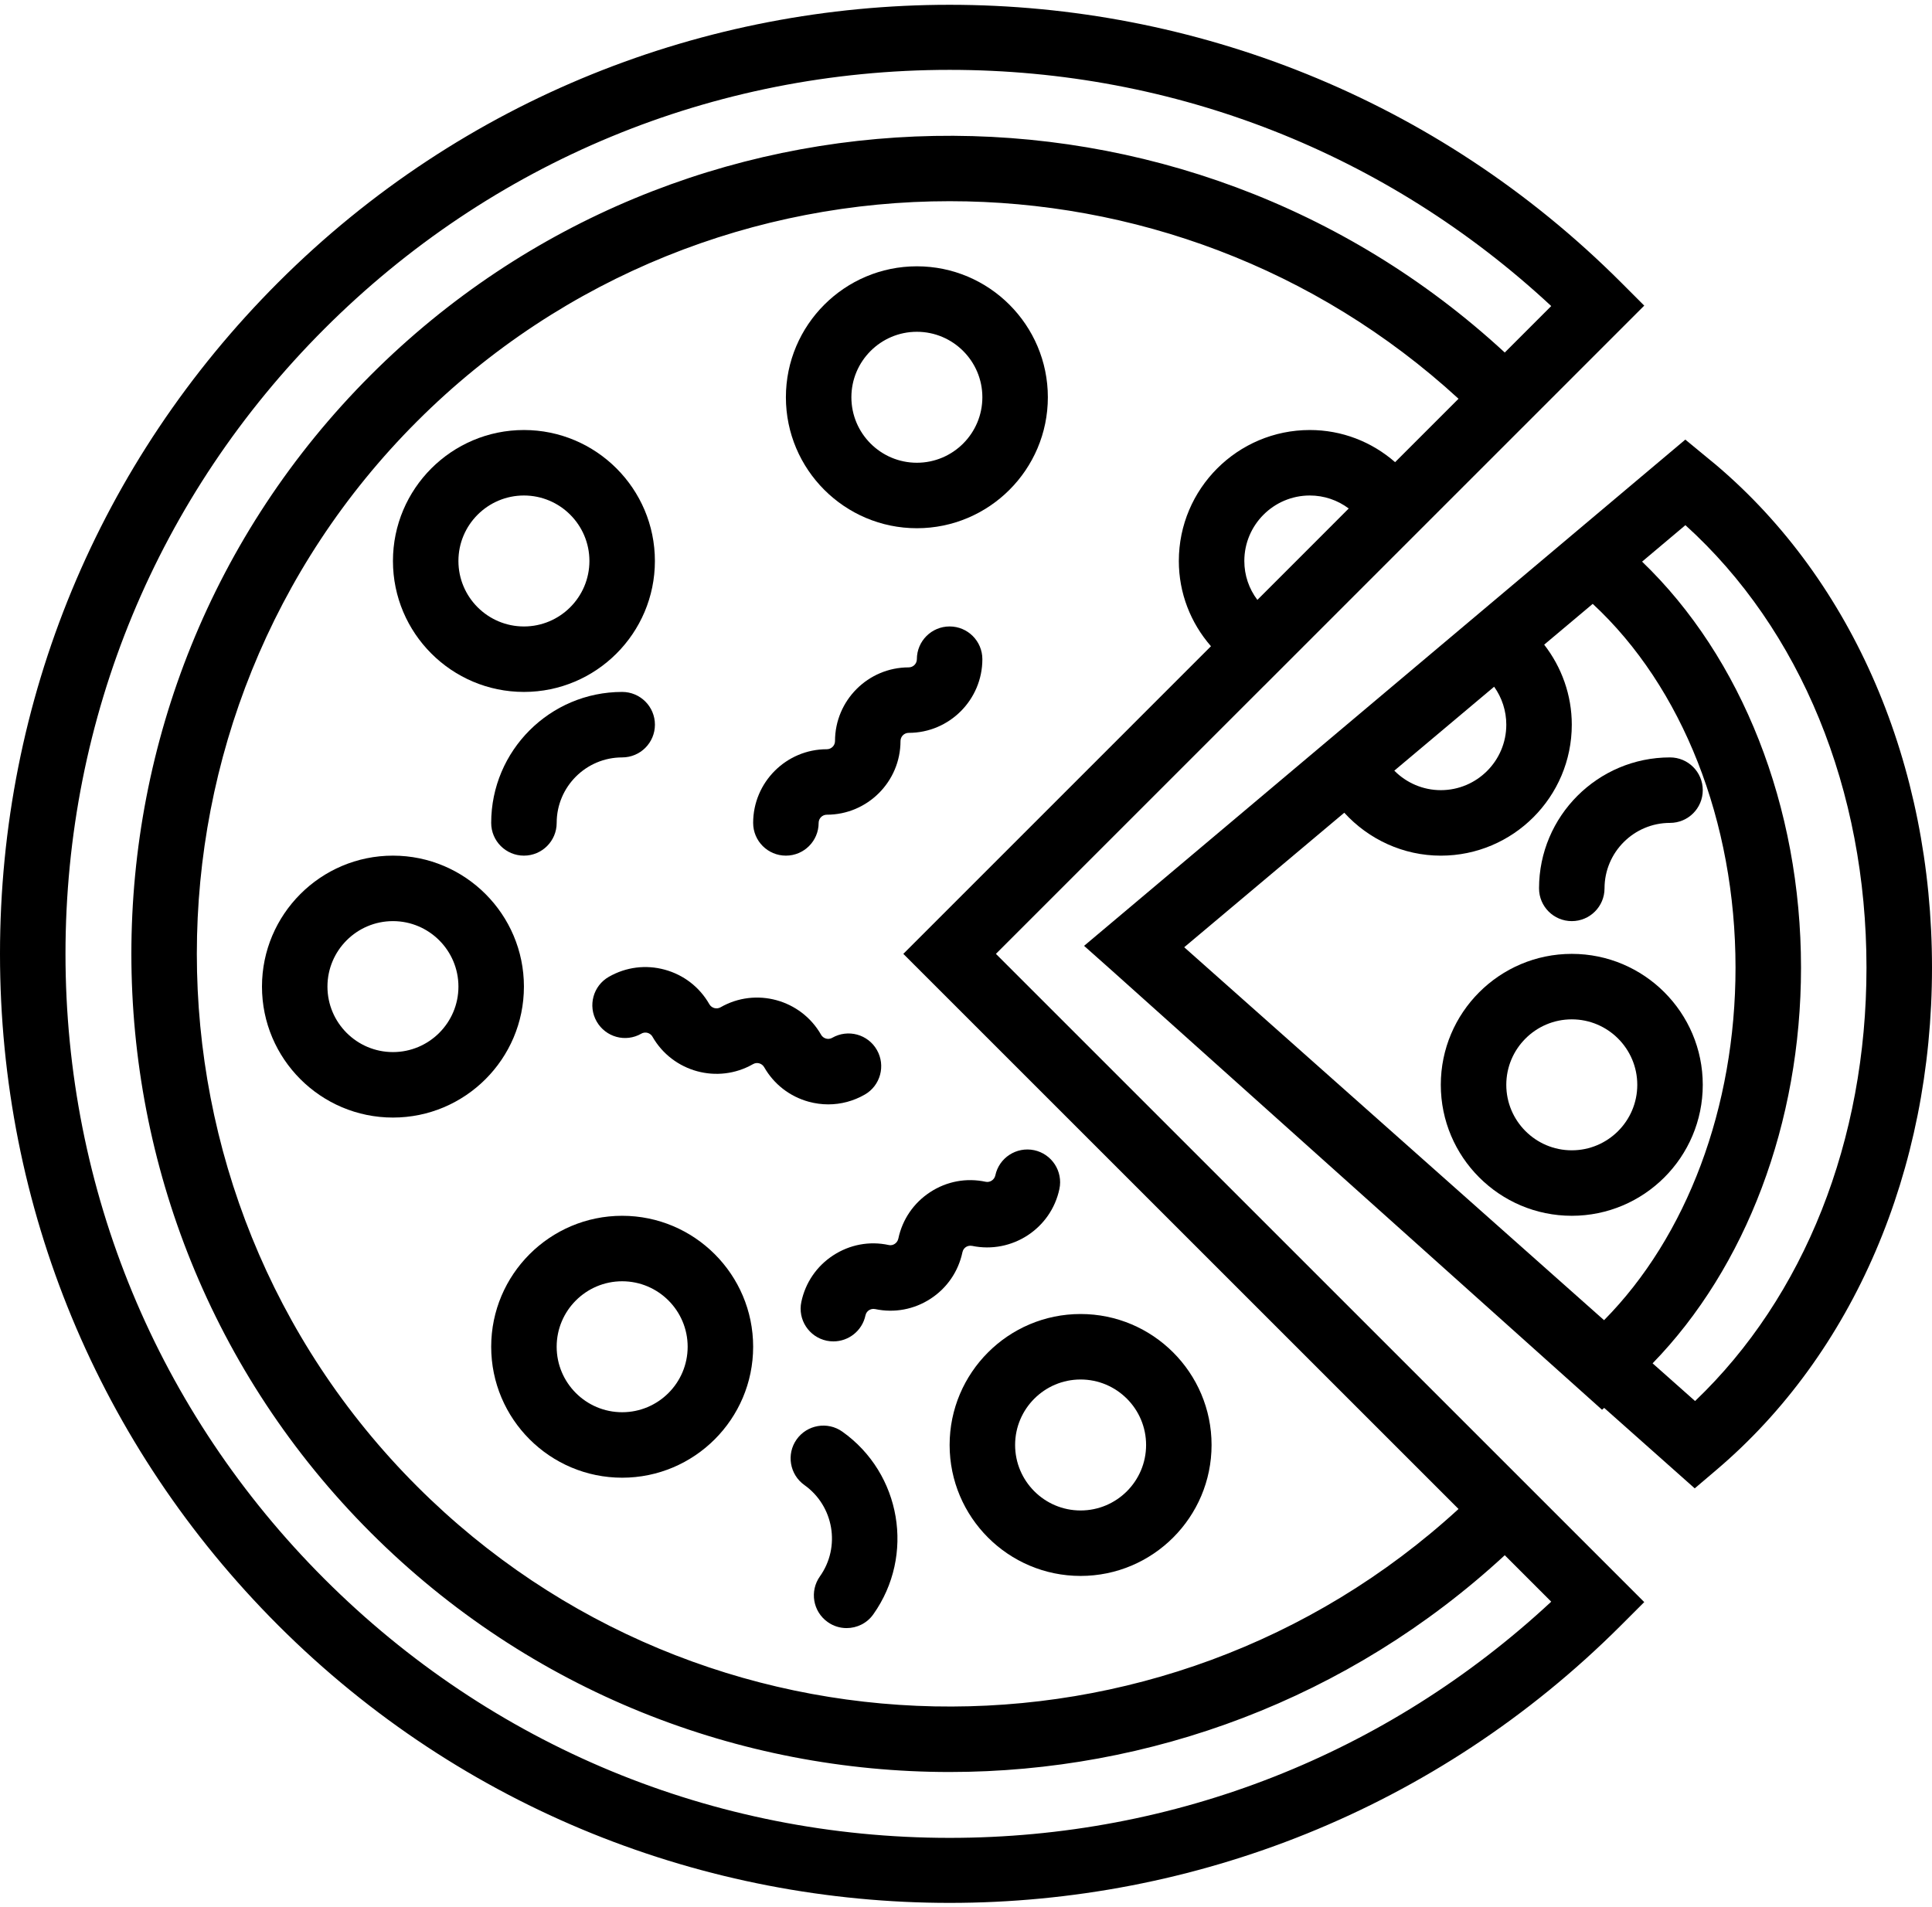
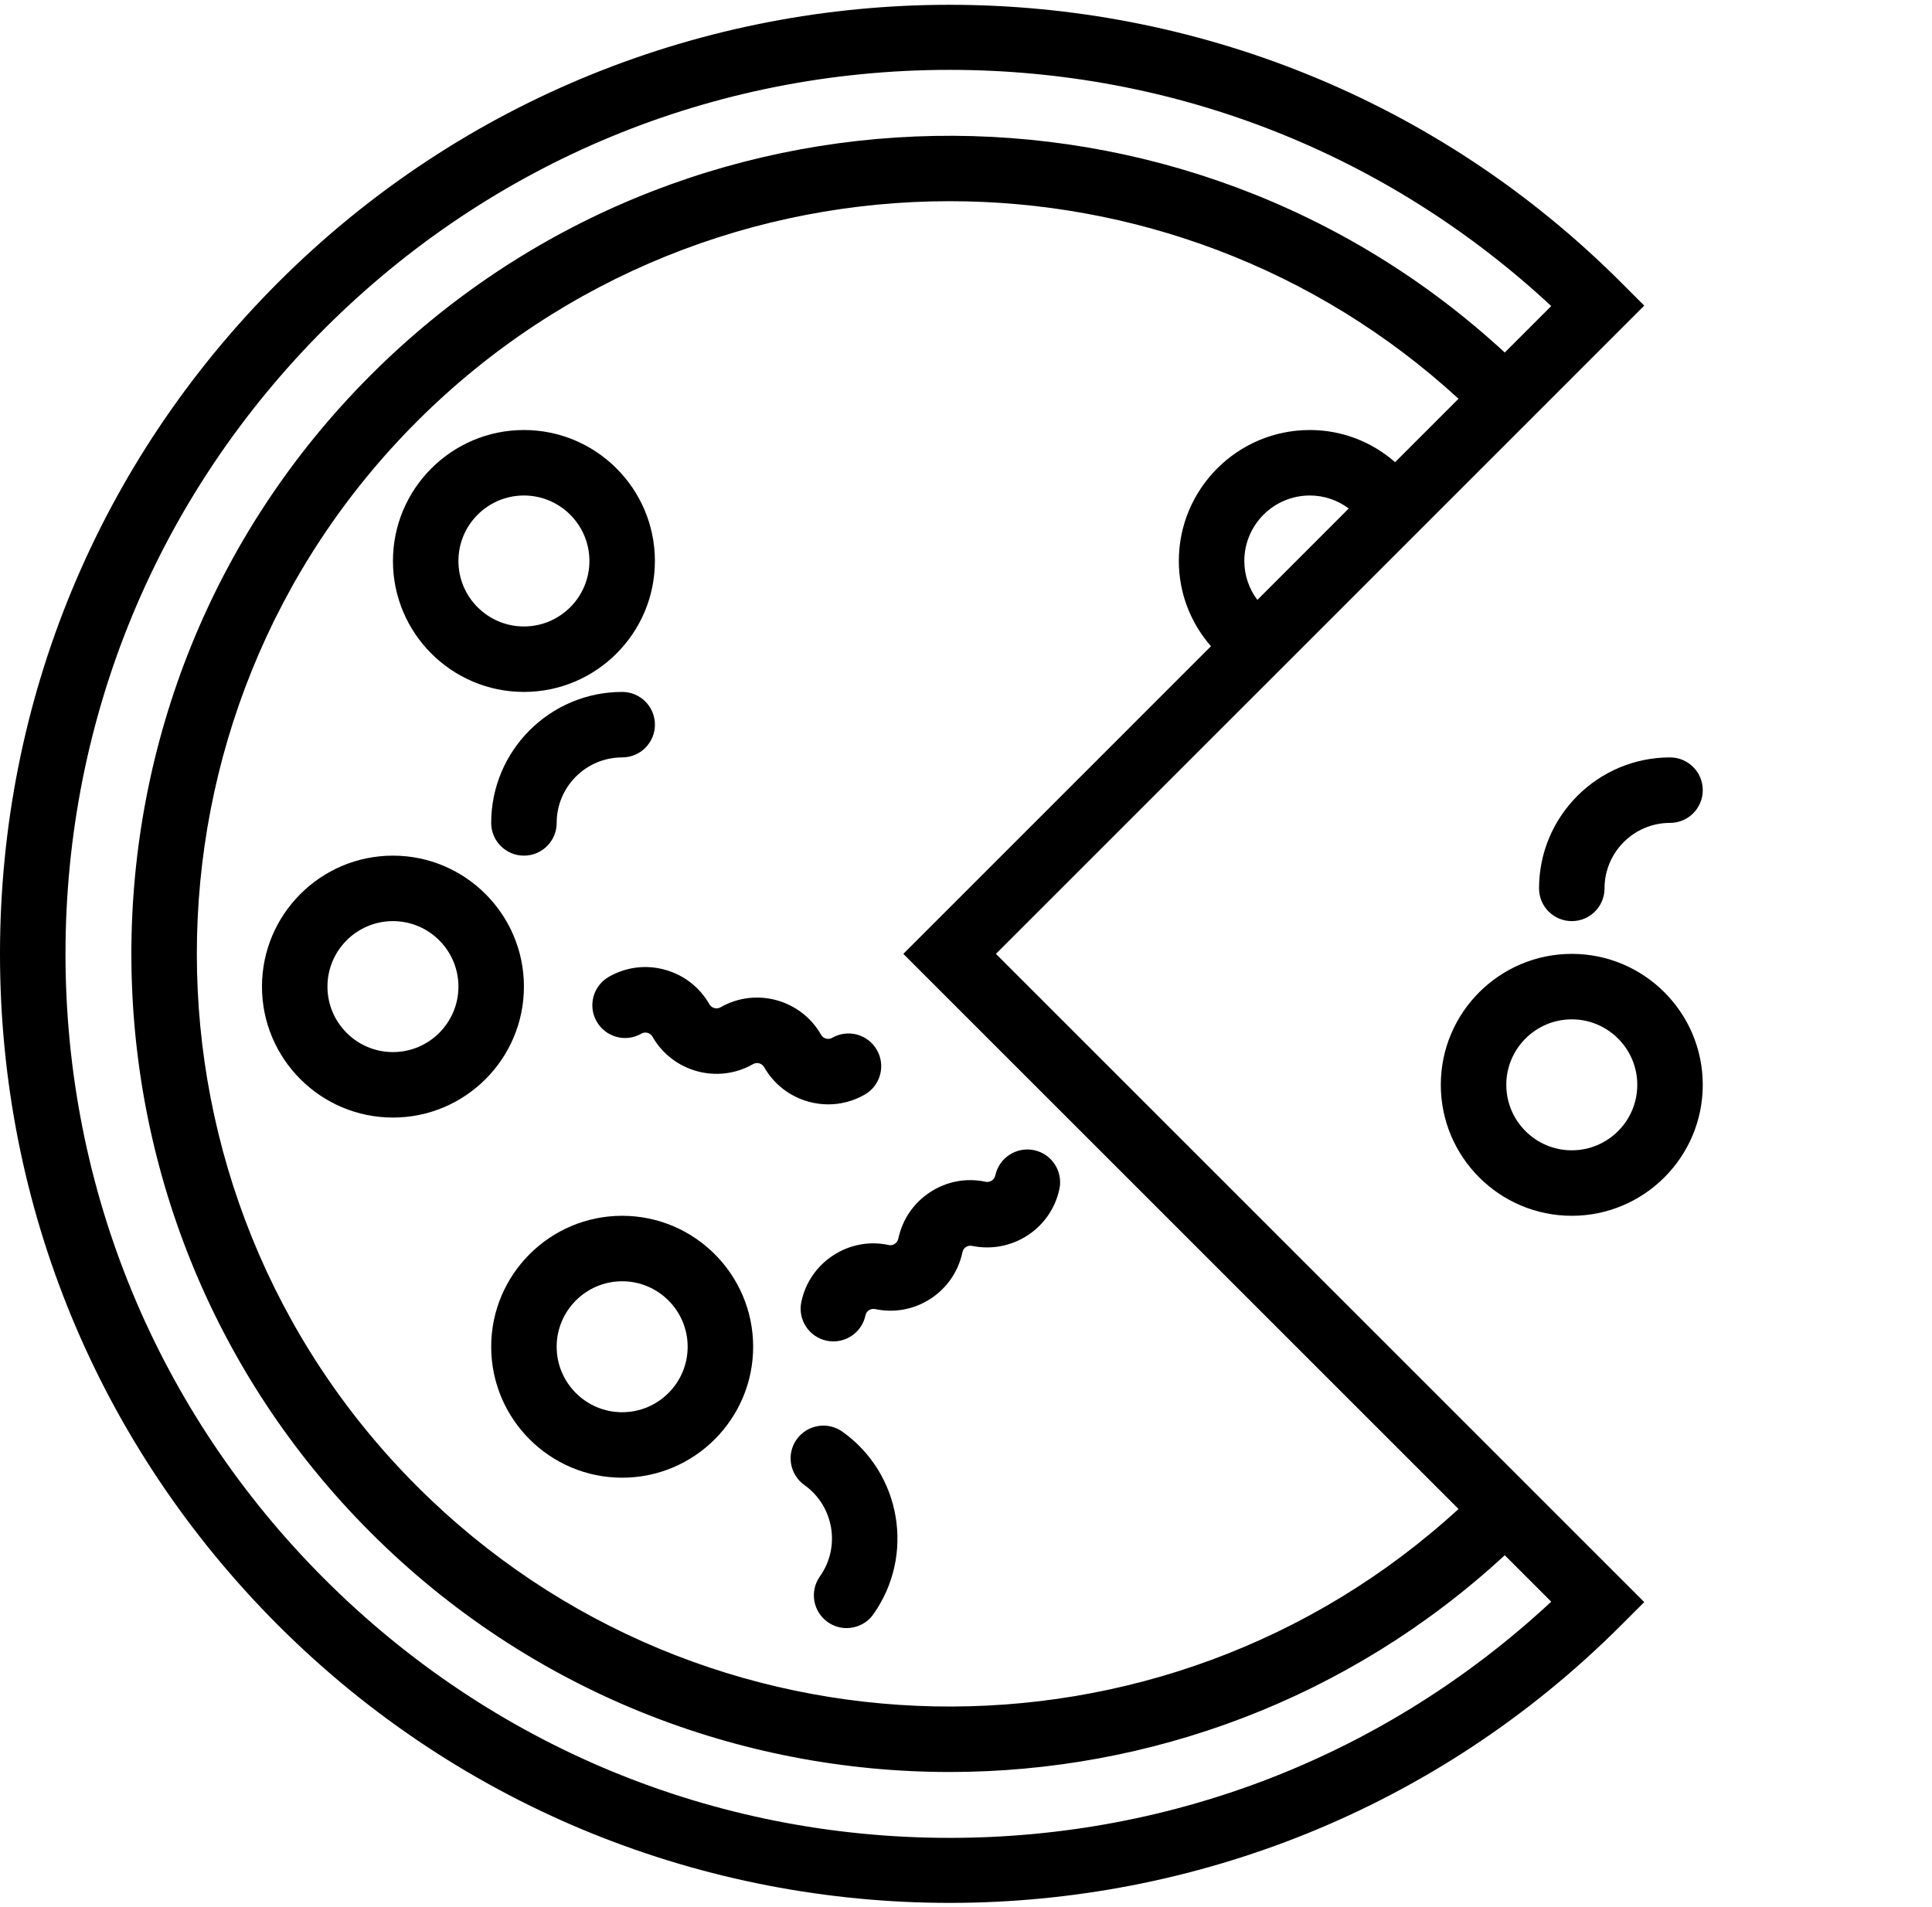
<svg xmlns="http://www.w3.org/2000/svg" width="234" height="231" viewBox="0 0 234 231" fill="none">
  <path d="M120.623 115.547L153.074 83.096H153.079L163.43 72.742L187.933 48.239L199.148 37.022L196.345 34.217C151.501 -10.627 78.532 -10.634 33.688 34.217C11.967 55.944 0 84.826 0 115.547C0 146.268 11.967 175.15 33.688 196.875C56.107 219.296 85.564 230.507 115.016 230.507C144.467 230.507 173.924 219.296 196.343 196.875L199.148 194.07L187.931 182.855L120.623 115.547ZM150.71 67.954C150.71 63.58 154.268 60.022 158.642 60.022C160.376 60.022 162.015 60.589 163.355 61.596L157.823 67.134L152.29 72.667C151.274 71.32 150.71 69.687 150.71 67.954ZM158.642 52.09C149.894 52.09 142.778 59.204 142.778 67.954C142.778 71.833 144.199 75.45 146.67 78.281L109.408 115.547L176.654 182.791C140.902 215.586 85.136 214.676 50.512 180.047C14.95 144.479 14.95 86.606 50.512 51.042C68.297 33.262 91.657 24.372 115.018 24.372C137.141 24.372 159.267 32.346 176.654 48.303L168.972 55.985C166.139 53.509 162.522 52.09 158.642 52.09ZM115.016 222.631C86.412 222.631 59.523 211.489 39.295 191.267C19.068 171.044 7.932 144.15 7.932 115.547C7.932 86.942 19.072 60.054 39.295 39.827C59.519 19.6 86.412 8.463 115.016 8.463C142.295 8.463 168.015 18.593 187.881 37.074L182.254 42.703C143.414 6.817 82.622 7.713 44.905 45.434C6.247 84.092 6.247 146.998 44.905 185.656C64.234 204.985 89.626 214.652 115.016 214.652C139.169 214.652 163.316 205.887 182.254 188.393L187.881 194.02C168.015 212.501 142.295 222.631 115.016 222.631Z" fill="#FF6E04" style="fill:#FF6E04;fill:color(display-p3 1 0.431 0.016);fill-opacity:1;" />
-   <path d="M207.889 56.356L204.122 53.252L135.22 111.278L131.317 114.563L131.321 114.567L131.305 114.579L134.677 117.577L194.034 170.77L194.296 170.547L205.261 180.293L207.887 178.06C224.485 163.965 234 141.783 234 117.209C234 92.635 224.483 70.453 207.889 56.356ZM143.43 114.745L162.816 98.449C165.771 101.69 169.979 103.65 174.508 103.65C183.258 103.65 190.372 96.534 190.372 87.784C190.372 84.216 189.154 80.832 187.028 78.092L192.907 73.15C203.767 83.209 210.203 99.521 210.203 117.214C210.203 134.14 204.302 149.786 194.28 159.92L143.43 114.745ZM182.44 87.784C182.44 92.16 178.882 95.716 174.506 95.716C172.357 95.716 170.34 94.836 168.876 93.353L180.967 83.187C181.912 84.512 182.44 86.11 182.44 87.784ZM205.304 169.715L200.159 165.147C211.454 153.534 218.135 136.04 218.135 117.213C218.135 97.689 210.947 79.618 198.886 68.034L204.133 63.615C218.094 76.248 226.065 95.664 226.065 117.209C226.067 138.141 218.542 157.072 205.304 169.715Z" fill="#FF6E04" style="fill:#FF6E04;fill:color(display-p3 1 0.431 0.016);fill-opacity:1;" />
  <path d="M190.372 115.547C181.623 115.547 174.507 122.661 174.507 131.411C174.507 140.16 181.623 147.275 190.372 147.275C199.12 147.275 206.236 140.16 206.236 131.411C206.236 122.661 199.122 115.547 190.372 115.547ZM190.372 139.343C185.997 139.343 182.439 135.786 182.439 131.411C182.439 127.037 185.997 123.479 190.372 123.479C194.746 123.479 198.304 127.037 198.304 131.411C198.304 135.786 194.746 139.343 190.372 139.343Z" fill="#FF6E04" style="fill:#FF6E04;fill:color(display-p3 1 0.431 0.016);fill-opacity:1;" />
-   <path d="M115.016 175.037C115.016 183.787 122.13 190.901 130.879 190.901C139.629 190.901 146.743 183.787 146.743 175.037C146.743 166.288 139.629 159.173 130.879 159.173C122.13 159.173 115.016 166.288 115.016 175.037ZM130.879 167.105C135.255 167.105 138.813 170.663 138.813 175.037C138.813 179.413 135.255 182.971 130.879 182.971C126.506 182.971 122.948 179.413 122.948 175.037C122.948 170.663 126.506 167.105 130.879 167.105Z" fill="#FF6E04" style="fill:#FF6E04;fill:color(display-p3 1 0.431 0.016);fill-opacity:1;" />
  <path d="M75.356 147.275C66.606 147.275 59.492 154.391 59.492 163.138C59.492 171.888 66.606 179.002 75.356 179.002C84.104 179.002 91.22 171.888 91.22 163.138C91.22 154.391 84.104 147.275 75.356 147.275ZM75.356 171.07C70.98 171.07 67.422 167.514 67.422 163.138C67.422 158.765 70.98 155.207 75.356 155.207C79.73 155.207 83.288 158.765 83.288 163.138C83.288 167.514 79.73 171.07 75.356 171.07Z" fill="#FF6E04" style="fill:#FF6E04;fill:color(display-p3 1 0.431 0.016);fill-opacity:1;" />
  <path d="M47.593 103.648C38.844 103.648 31.73 110.764 31.73 119.512C31.73 128.262 38.844 135.376 47.593 135.376C56.341 135.376 63.457 128.262 63.457 119.512C63.457 110.764 56.341 103.648 47.593 103.648ZM47.593 127.444C43.218 127.444 39.66 123.888 39.66 119.512C39.66 115.138 43.218 111.58 47.593 111.58C51.967 111.58 55.525 115.138 55.525 119.512C55.525 123.888 51.967 127.444 47.593 127.444Z" fill="#FF6E04" style="fill:#FF6E04;fill:color(display-p3 1 0.431 0.016);fill-opacity:1;" />
  <path d="M63.457 83.817C72.204 83.817 79.32 76.703 79.32 67.954C79.32 59.206 72.204 52.09 63.457 52.09C54.707 52.09 47.593 59.204 47.593 67.954C47.593 76.703 54.707 83.817 63.457 83.817ZM63.457 60.022C67.831 60.022 71.389 63.58 71.389 67.954C71.389 72.329 67.831 75.887 63.457 75.887C59.081 75.887 55.523 72.329 55.523 67.954C55.523 63.58 59.083 60.022 63.457 60.022Z" fill="#FF6E04" style="fill:#FF6E04;fill:color(display-p3 1 0.431 0.016);fill-opacity:1;" />
-   <path d="M111.05 32.259C102.301 32.259 95.186 39.375 95.186 48.123C95.186 56.872 102.301 63.987 111.05 63.987C119.798 63.987 126.914 56.872 126.914 48.123C126.914 39.375 119.798 32.259 111.05 32.259ZM111.05 56.055C106.675 56.055 103.118 52.498 103.118 48.123C103.118 43.749 106.675 40.191 111.05 40.191C115.424 40.191 118.982 43.749 118.982 48.123C118.982 52.498 115.424 56.055 111.05 56.055Z" fill="#FF6E04" style="fill:#FF6E04;fill:color(display-p3 1 0.431 0.016);fill-opacity:1;" />
  <path d="M190.372 111.58C192.561 111.58 194.337 109.807 194.337 107.615C194.337 103.239 197.895 99.681 202.269 99.681C204.46 99.681 206.236 97.909 206.236 95.716C206.236 93.522 204.46 91.749 202.269 91.749C193.521 91.749 186.405 98.865 186.405 107.613C186.405 109.807 188.182 111.58 190.372 111.58Z" fill="#FF6E04" style="fill:#FF6E04;fill:color(display-p3 1 0.431 0.016);fill-opacity:1;" />
  <path d="M59.492 99.681C59.492 101.875 61.269 103.648 63.457 103.648C65.646 103.648 67.424 101.875 67.424 99.681C67.424 95.307 70.98 91.749 75.356 91.749C77.545 91.749 79.323 89.977 79.323 87.784C79.323 85.59 77.545 83.817 75.356 83.817C66.606 83.817 59.492 90.933 59.492 99.681Z" fill="#FF6E04" style="fill:#FF6E04;fill:color(display-p3 1 0.431 0.016);fill-opacity:1;" />
  <path d="M102.022 173.423C100.239 172.154 97.759 172.579 96.49 174.359C95.221 176.144 95.642 178.624 97.427 179.891C100.992 182.426 101.837 187.388 99.307 190.953C98.038 192.742 98.457 195.218 100.246 196.485C100.941 196.982 101.742 197.219 102.538 197.219C103.781 197.219 105.006 196.641 105.775 195.55C110.84 188.411 109.155 178.488 102.022 173.423Z" fill="#FF6E04" style="fill:#FF6E04;fill:color(display-p3 1 0.431 0.016);fill-opacity:1;" />
-   <path d="M115.016 75.885C112.827 75.885 111.049 77.658 111.049 79.852C111.049 80.4 110.604 80.843 110.058 80.843C105.136 80.843 101.135 84.849 101.135 89.768C101.135 90.314 100.691 90.758 100.142 90.758C95.221 90.758 91.22 94.765 91.22 99.681C91.22 101.875 92.996 103.648 95.185 103.648C97.375 103.648 99.152 101.875 99.152 99.681C99.152 99.135 99.596 98.69 100.142 98.69C105.064 98.69 109.067 94.686 109.067 89.768C109.067 89.22 109.512 88.775 110.058 88.775C114.98 88.775 118.982 84.771 118.982 79.852C118.982 77.658 117.206 75.885 115.016 75.885Z" fill="#FF6E04" style="fill:#FF6E04;fill:color(display-p3 1 0.431 0.016);fill-opacity:1;" />
  <path d="M100.318 133.778C101.854 133.778 103.369 133.378 104.733 132.596C106.633 131.514 107.295 129.086 106.208 127.187C105.126 125.287 102.711 124.625 100.799 125.712C100.504 125.882 100.224 125.859 100.045 125.807C99.867 125.757 99.617 125.637 99.445 125.339C97.003 121.067 91.537 119.569 87.27 122.02C86.793 122.29 86.192 122.118 85.918 121.651C84.737 119.58 82.817 118.093 80.516 117.463C78.215 116.832 75.812 117.141 73.741 118.327C71.841 119.41 71.179 121.836 72.266 123.738C73.354 125.641 75.773 126.31 77.676 125.212C77.974 125.041 78.251 125.07 78.429 125.116C78.608 125.168 78.858 125.287 79.029 125.585C81.471 129.856 86.932 131.348 91.204 128.904C91.681 128.628 92.283 128.801 92.556 129.274C93.738 131.343 95.659 132.83 97.958 133.46C98.74 133.671 99.529 133.778 100.318 133.778Z" fill="#FF6E04" style="fill:#FF6E04;fill:color(display-p3 1 0.431 0.016);fill-opacity:1;" />
  <path d="M108.372 150.674C108.219 150.777 107.969 150.892 107.628 150.813C105.294 150.31 102.908 150.768 100.912 152.07C98.918 153.371 97.548 155.374 97.057 157.706C96.604 159.852 97.977 161.953 100.123 162.407C100.398 162.465 100.671 162.489 100.944 162.489C102.779 162.489 104.427 161.209 104.823 159.341C104.895 159.007 105.093 158.813 105.252 158.713C105.411 158.611 105.668 158.508 105.996 158.575C108.321 159.07 110.713 158.625 112.71 157.322C114.706 156.021 116.077 154.018 116.57 151.681C116.642 151.349 116.84 151.158 116.993 151.059C117.152 150.956 117.409 150.856 117.743 150.92C122.554 151.915 127.298 148.842 128.314 144.025C128.765 141.885 127.393 139.782 125.252 139.327C123.106 138.882 121.003 140.242 120.551 142.388C120.435 142.92 119.893 143.272 119.377 143.154C117.042 142.654 114.658 143.102 112.664 144.407C110.668 145.707 109.295 147.71 108.804 150.042C108.729 150.377 108.528 150.572 108.372 150.674Z" fill="#FF6E04" style="fill:#FF6E04;fill:color(display-p3 1 0.431 0.016);fill-opacity:1;" />
</svg>